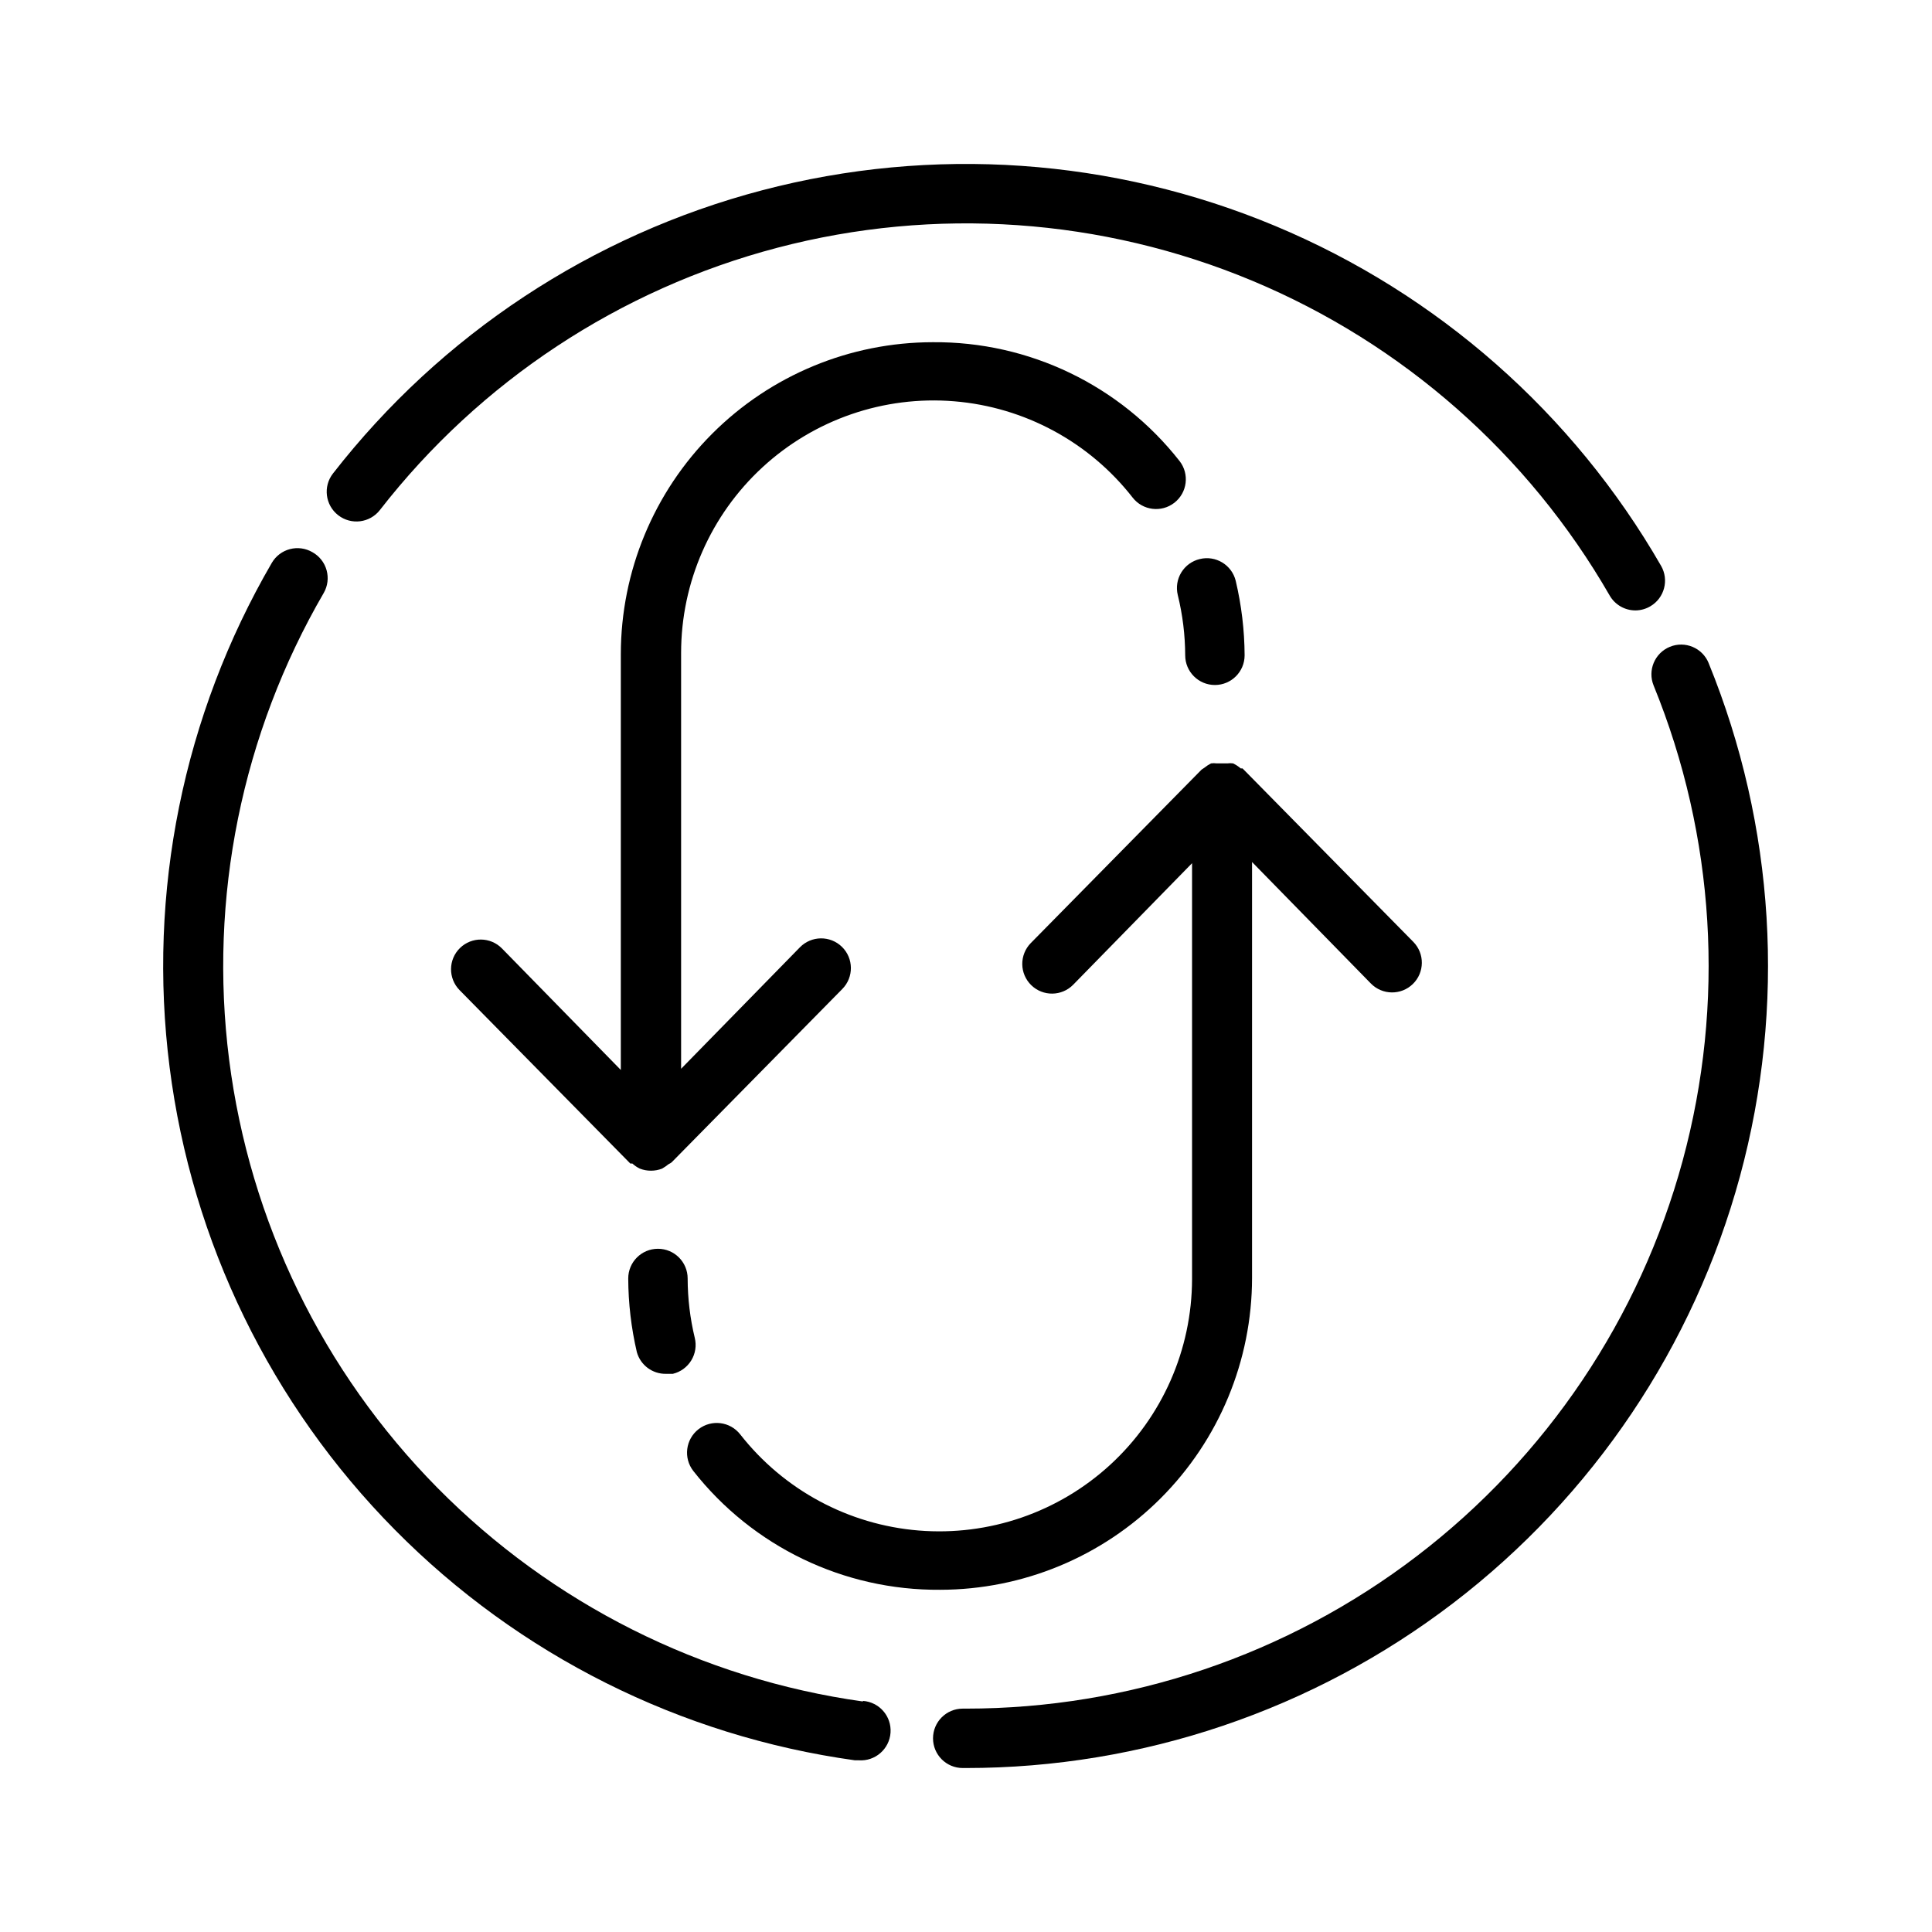
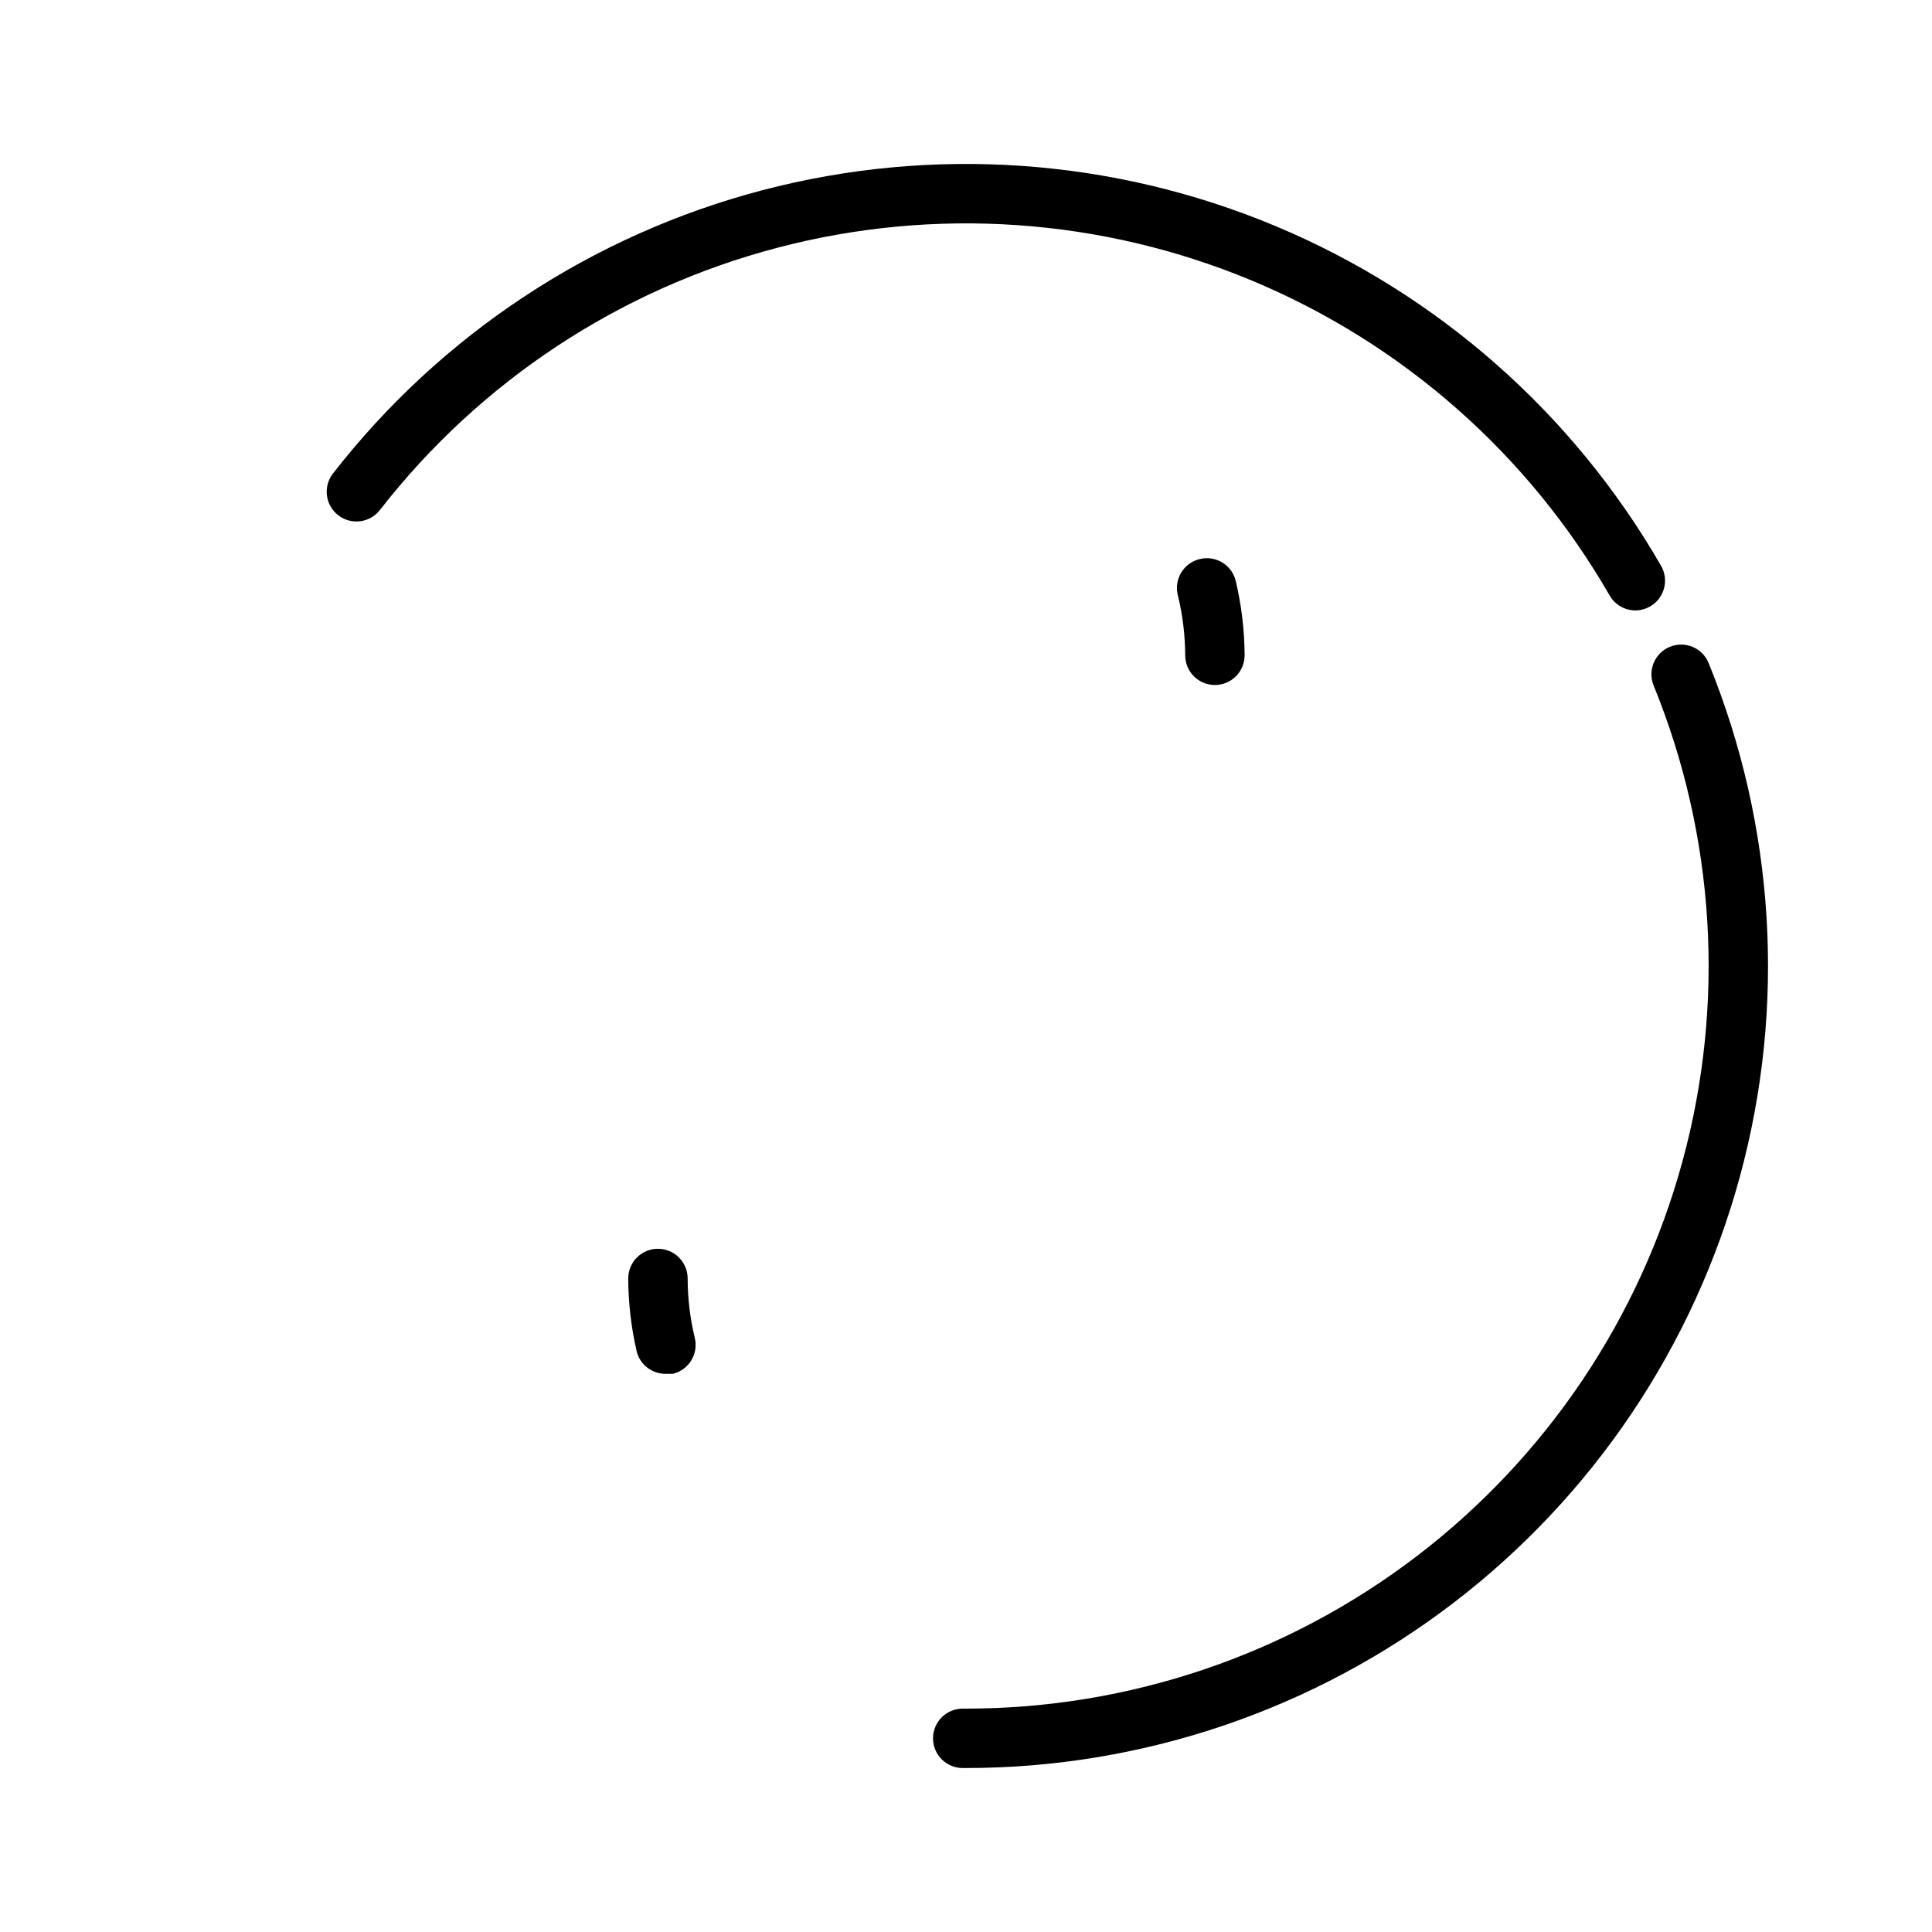
<svg xmlns="http://www.w3.org/2000/svg" fill="#000000" width="800px" height="800px" version="1.1" viewBox="144 144 512 512">
  <g>
-     <path d="m244.68 279.16c26.527-34.102 63.539-58.523 105.33-69.504 41.785-10.977 86.023-7.898 125.89 8.758 39.863 16.656 73.137 45.973 94.688 83.418 1.41 2.445 4.023 3.945 6.848 3.934 1.387-0.012 2.746-0.395 3.938-1.102 3.719-2.188 4.984-6.965 2.832-10.707-23.277-40.434-59.211-72.09-102.26-90.078-43.051-17.988-90.82-21.309-135.95-9.457-45.125 11.855-85.098 38.23-113.75 75.055-2.676 3.434-2.059 8.387 1.379 11.059 3.434 2.676 8.383 2.059 11.059-1.375z" />
-     <path d="m372.68 594.91c-42.785-5.988-82.414-25.891-112.77-56.633-30.355-30.742-49.75-70.621-55.191-113.48-5.441-42.859 3.371-86.316 25.078-123.67 1.047-1.824 1.316-3.988 0.754-6.016-0.559-2.027-1.91-3.742-3.746-4.769-1.805-1.055-3.957-1.352-5.981-0.82-2.023 0.531-3.75 1.848-4.801 3.656-23.461 40.363-32.977 87.328-27.078 133.64 5.894 46.312 26.875 89.395 59.699 122.59 32.82 33.199 75.664 54.668 121.91 61.09h1.023c4.348 0.305 8.117-2.973 8.422-7.32 0.305-4.348-2.973-8.117-7.32-8.422z" />
+     <path d="m244.68 279.16c26.527-34.102 63.539-58.523 105.33-69.504 41.785-10.977 86.023-7.898 125.89 8.758 39.863 16.656 73.137 45.973 94.688 83.418 1.41 2.445 4.023 3.945 6.848 3.934 1.387-0.012 2.746-0.395 3.938-1.102 3.719-2.188 4.984-6.965 2.832-10.707-23.277-40.434-59.211-72.09-102.26-90.078-43.051-17.988-90.82-21.309-135.95-9.457-45.125 11.855-85.098 38.23-113.75 75.055-2.676 3.434-2.059 8.387 1.379 11.059 3.434 2.676 8.383 2.059 11.059-1.375" />
    <path d="m596.8 319.7c-1.652-4.019-6.254-5.941-10.273-4.289-4.023 1.652-5.945 6.25-4.293 10.273 16.312 40 19.012 84.258 7.676 125.95-11.332 41.688-36.07 78.484-70.391 104.72-34.32 26.234-76.32 40.449-119.52 40.449h-0.867c-4.348 0-7.871 3.523-7.871 7.871s3.523 7.871 7.871 7.871h0.867c46.66 0 92.023-15.352 129.09-43.691 37.066-28.336 63.781-68.086 76.016-113.11 12.238-45.027 9.316-92.832-8.309-136.04z" />
-     <path d="m391.18 234.69c-21.918 0.02-42.93 8.734-58.426 24.23-15.496 15.496-24.211 36.508-24.23 58.426v110.21l-31.488-32.195c-3.043-3.109-8.031-3.164-11.141-0.121-3.109 3.043-3.16 8.031-0.117 11.141l45.266 45.973h0.551-0.004c0.586 0.543 1.25 0.996 1.969 1.34 0.953 0.375 1.969 0.562 2.992 0.551 0.996 0 1.984-0.188 2.914-0.551 0.605-0.348 1.184-0.746 1.73-1.184 0.281-0.129 0.543-0.285 0.789-0.473l45.266-45.973h-0.004c3.043-3.106 2.992-8.094-0.117-11.137-3.109-3.043-8.094-2.992-11.141 0.117l-31.488 32.195v-110.21c0.004-18.695 7.824-36.535 21.574-49.203s32.168-19.008 50.801-17.48c18.633 1.527 35.777 10.777 47.281 25.512 2.676 3.438 7.625 4.051 11.062 1.379 3.434-2.676 4.051-7.625 1.375-11.059-15.742-20.074-39.906-31.703-65.414-31.488z" />
    <path d="m458.09 317.66c0 4.348 3.523 7.871 7.871 7.871s7.875-3.523 7.875-7.871c-0.035-6.652-0.828-13.281-2.363-19.758-1.047-4.215-5.309-6.785-9.523-5.746-2.039 0.484-3.801 1.762-4.894 3.551s-1.43 3.938-0.934 5.973c1.289 5.231 1.949 10.594 1.969 15.98z" />
    <path d="m320.49 508.08h1.812-0.004c2.039-0.484 3.801-1.766 4.894-3.551 1.094-1.789 1.43-3.938 0.93-5.977-1.242-5.156-1.875-10.438-1.887-15.742 0-4.348-3.523-7.871-7.871-7.871-4.348 0-7.875 3.523-7.875 7.871 0.027 6.574 0.793 13.121 2.285 19.523 0.965 3.445 4.133 5.809 7.715 5.746z" />
-     <path d="m393.15 565.31c21.918-0.023 42.93-8.738 58.426-24.234 15.496-15.496 24.211-36.508 24.23-58.422v-110.21l31.488 32.195c3.043 3.106 8.031 3.16 11.141 0.117s3.16-8.031 0.117-11.141l-45.266-45.973h-0.473 0.004c-0.621-0.535-1.309-0.984-2.047-1.336-0.496-0.074-1-0.074-1.496 0h-2.836c-0.496-0.074-1-0.074-1.496 0-0.641 0.328-1.25 0.723-1.809 1.18l-0.707 0.473-45.266 45.973c-1.461 1.492-2.269 3.504-2.25 5.594 0.023 2.09 0.875 4.082 2.367 5.543 3.109 3.047 8.098 2.992 11.141-0.117l31.488-32.195v110.21c-0.039 18.691-7.883 36.516-21.637 49.168-13.754 12.656-32.172 18.988-50.801 17.469s-35.773-10.75-47.297-25.465c-2.676-3.434-7.625-4.051-11.062-1.379-3.434 2.676-4.051 7.625-1.375 11.062 15.75 20.059 39.91 31.688 65.414 31.488z" />
  </g>
</svg>